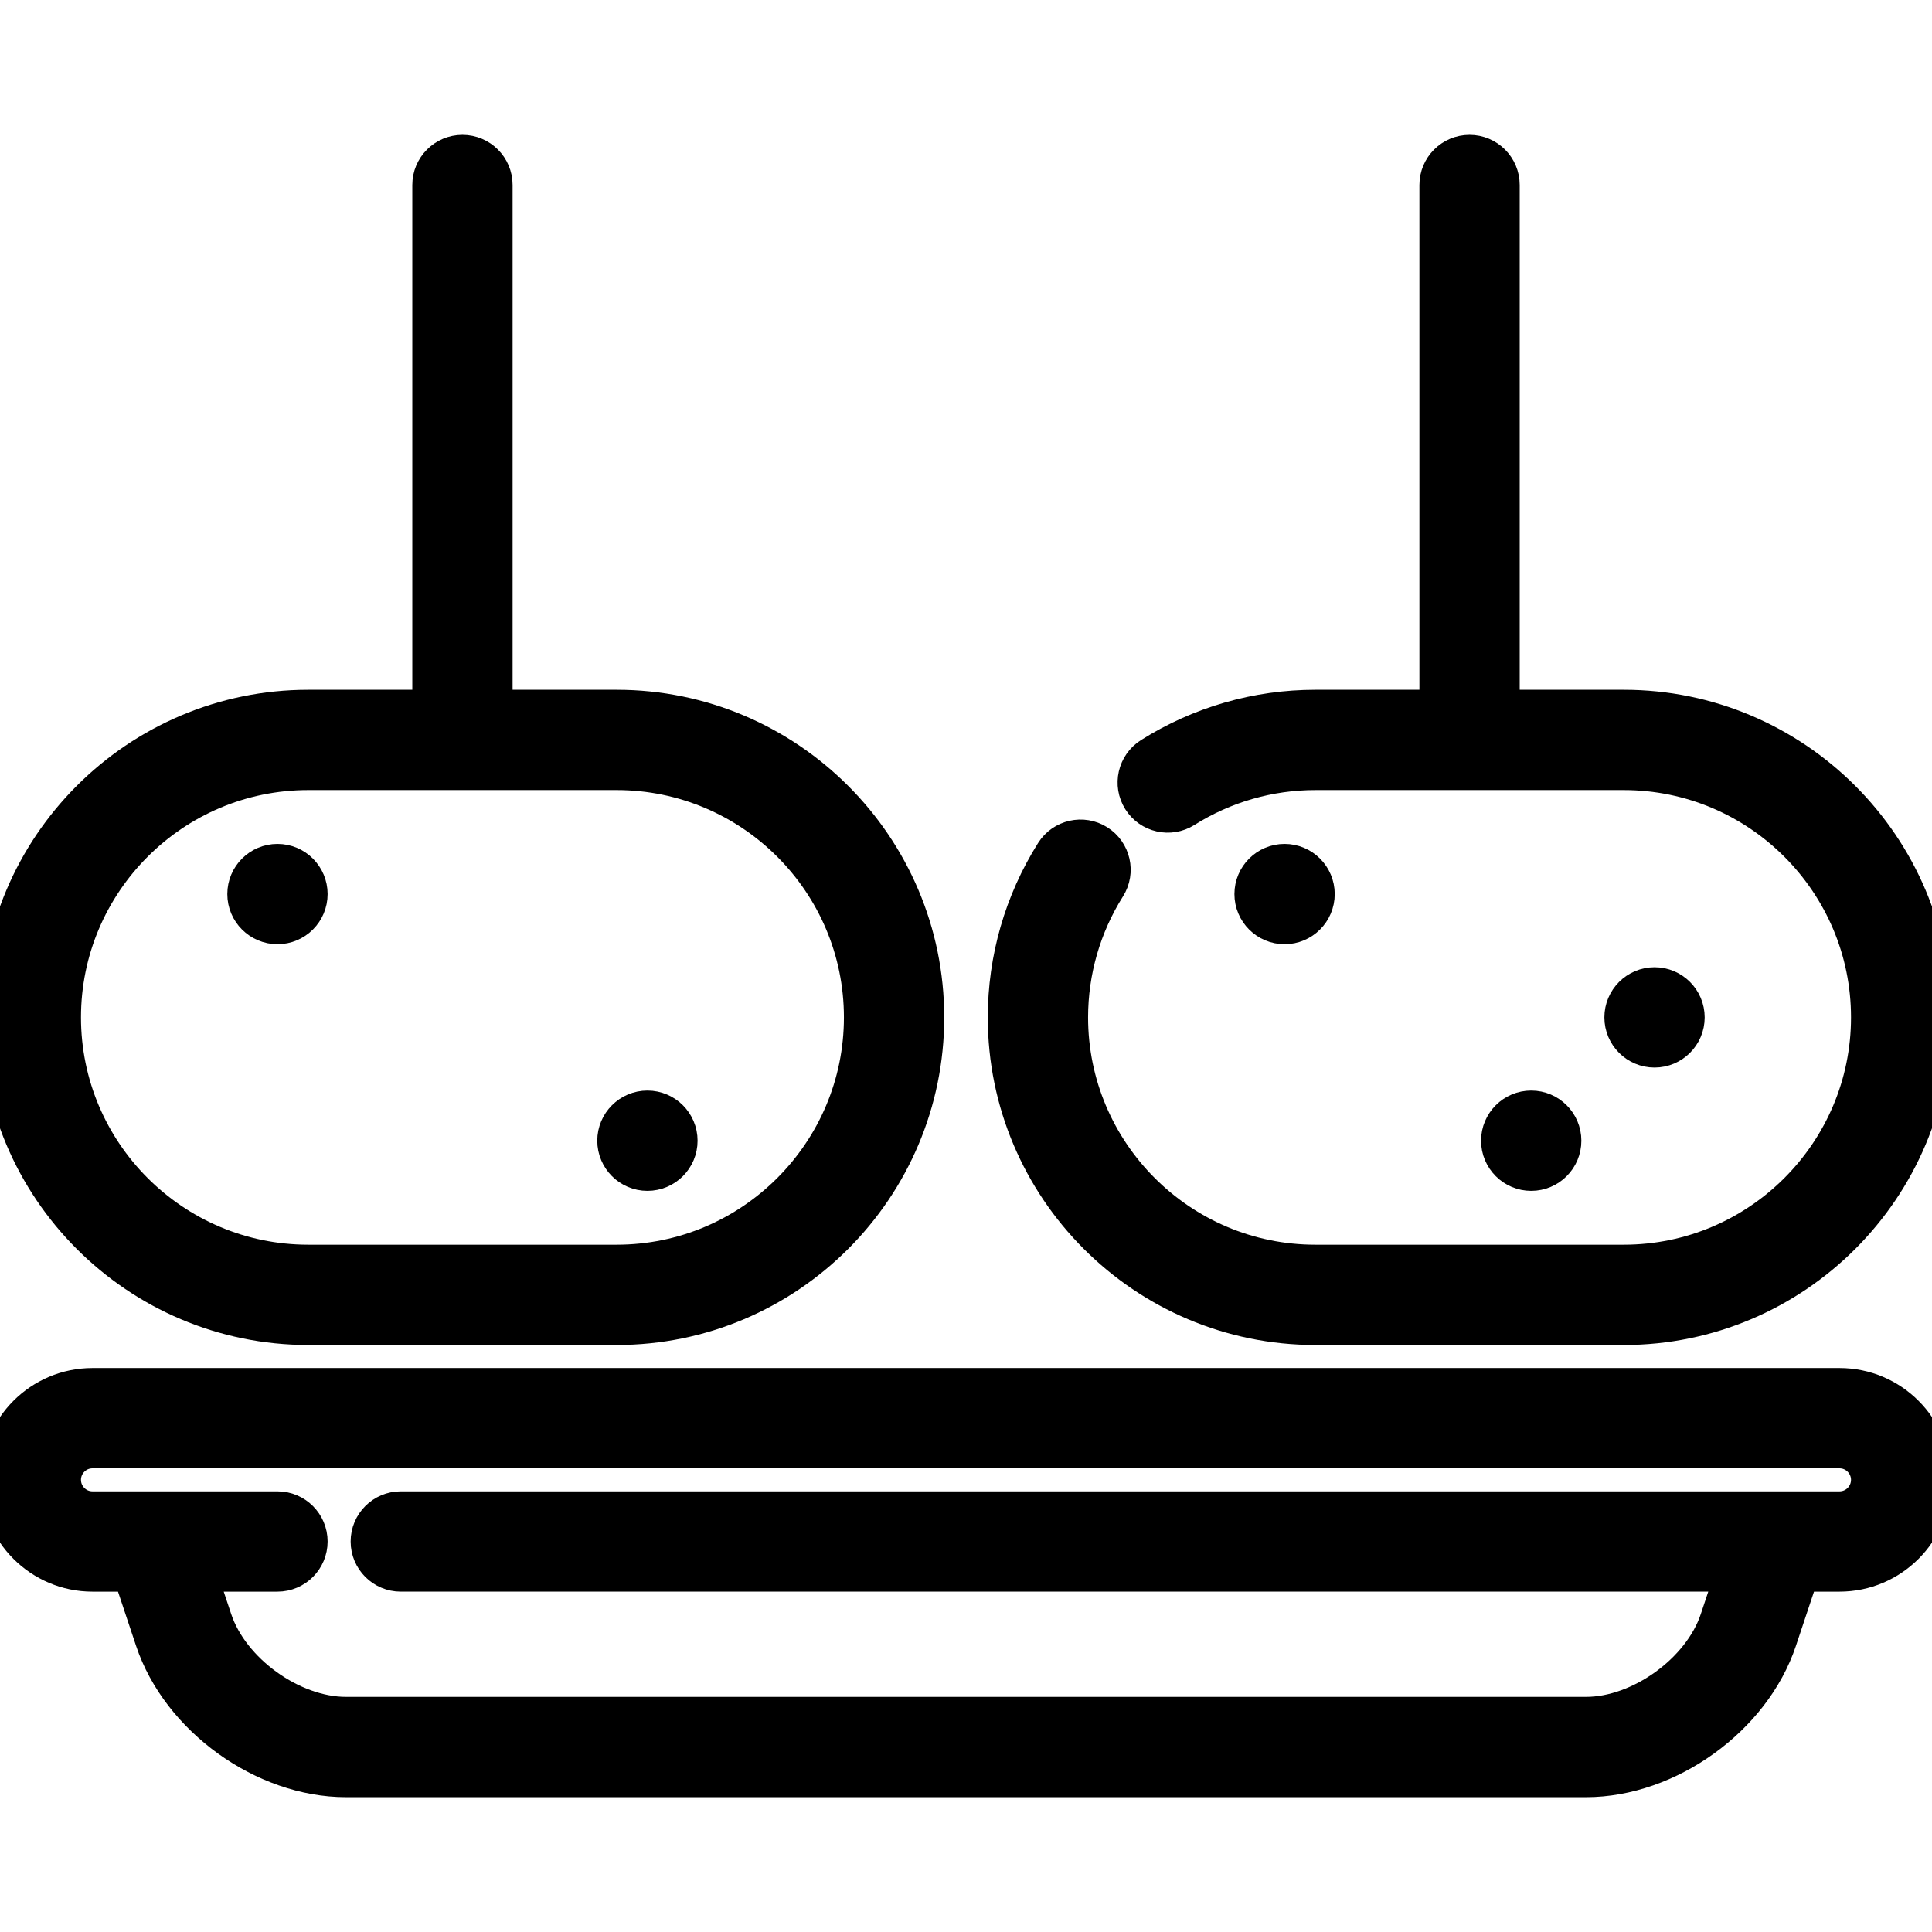
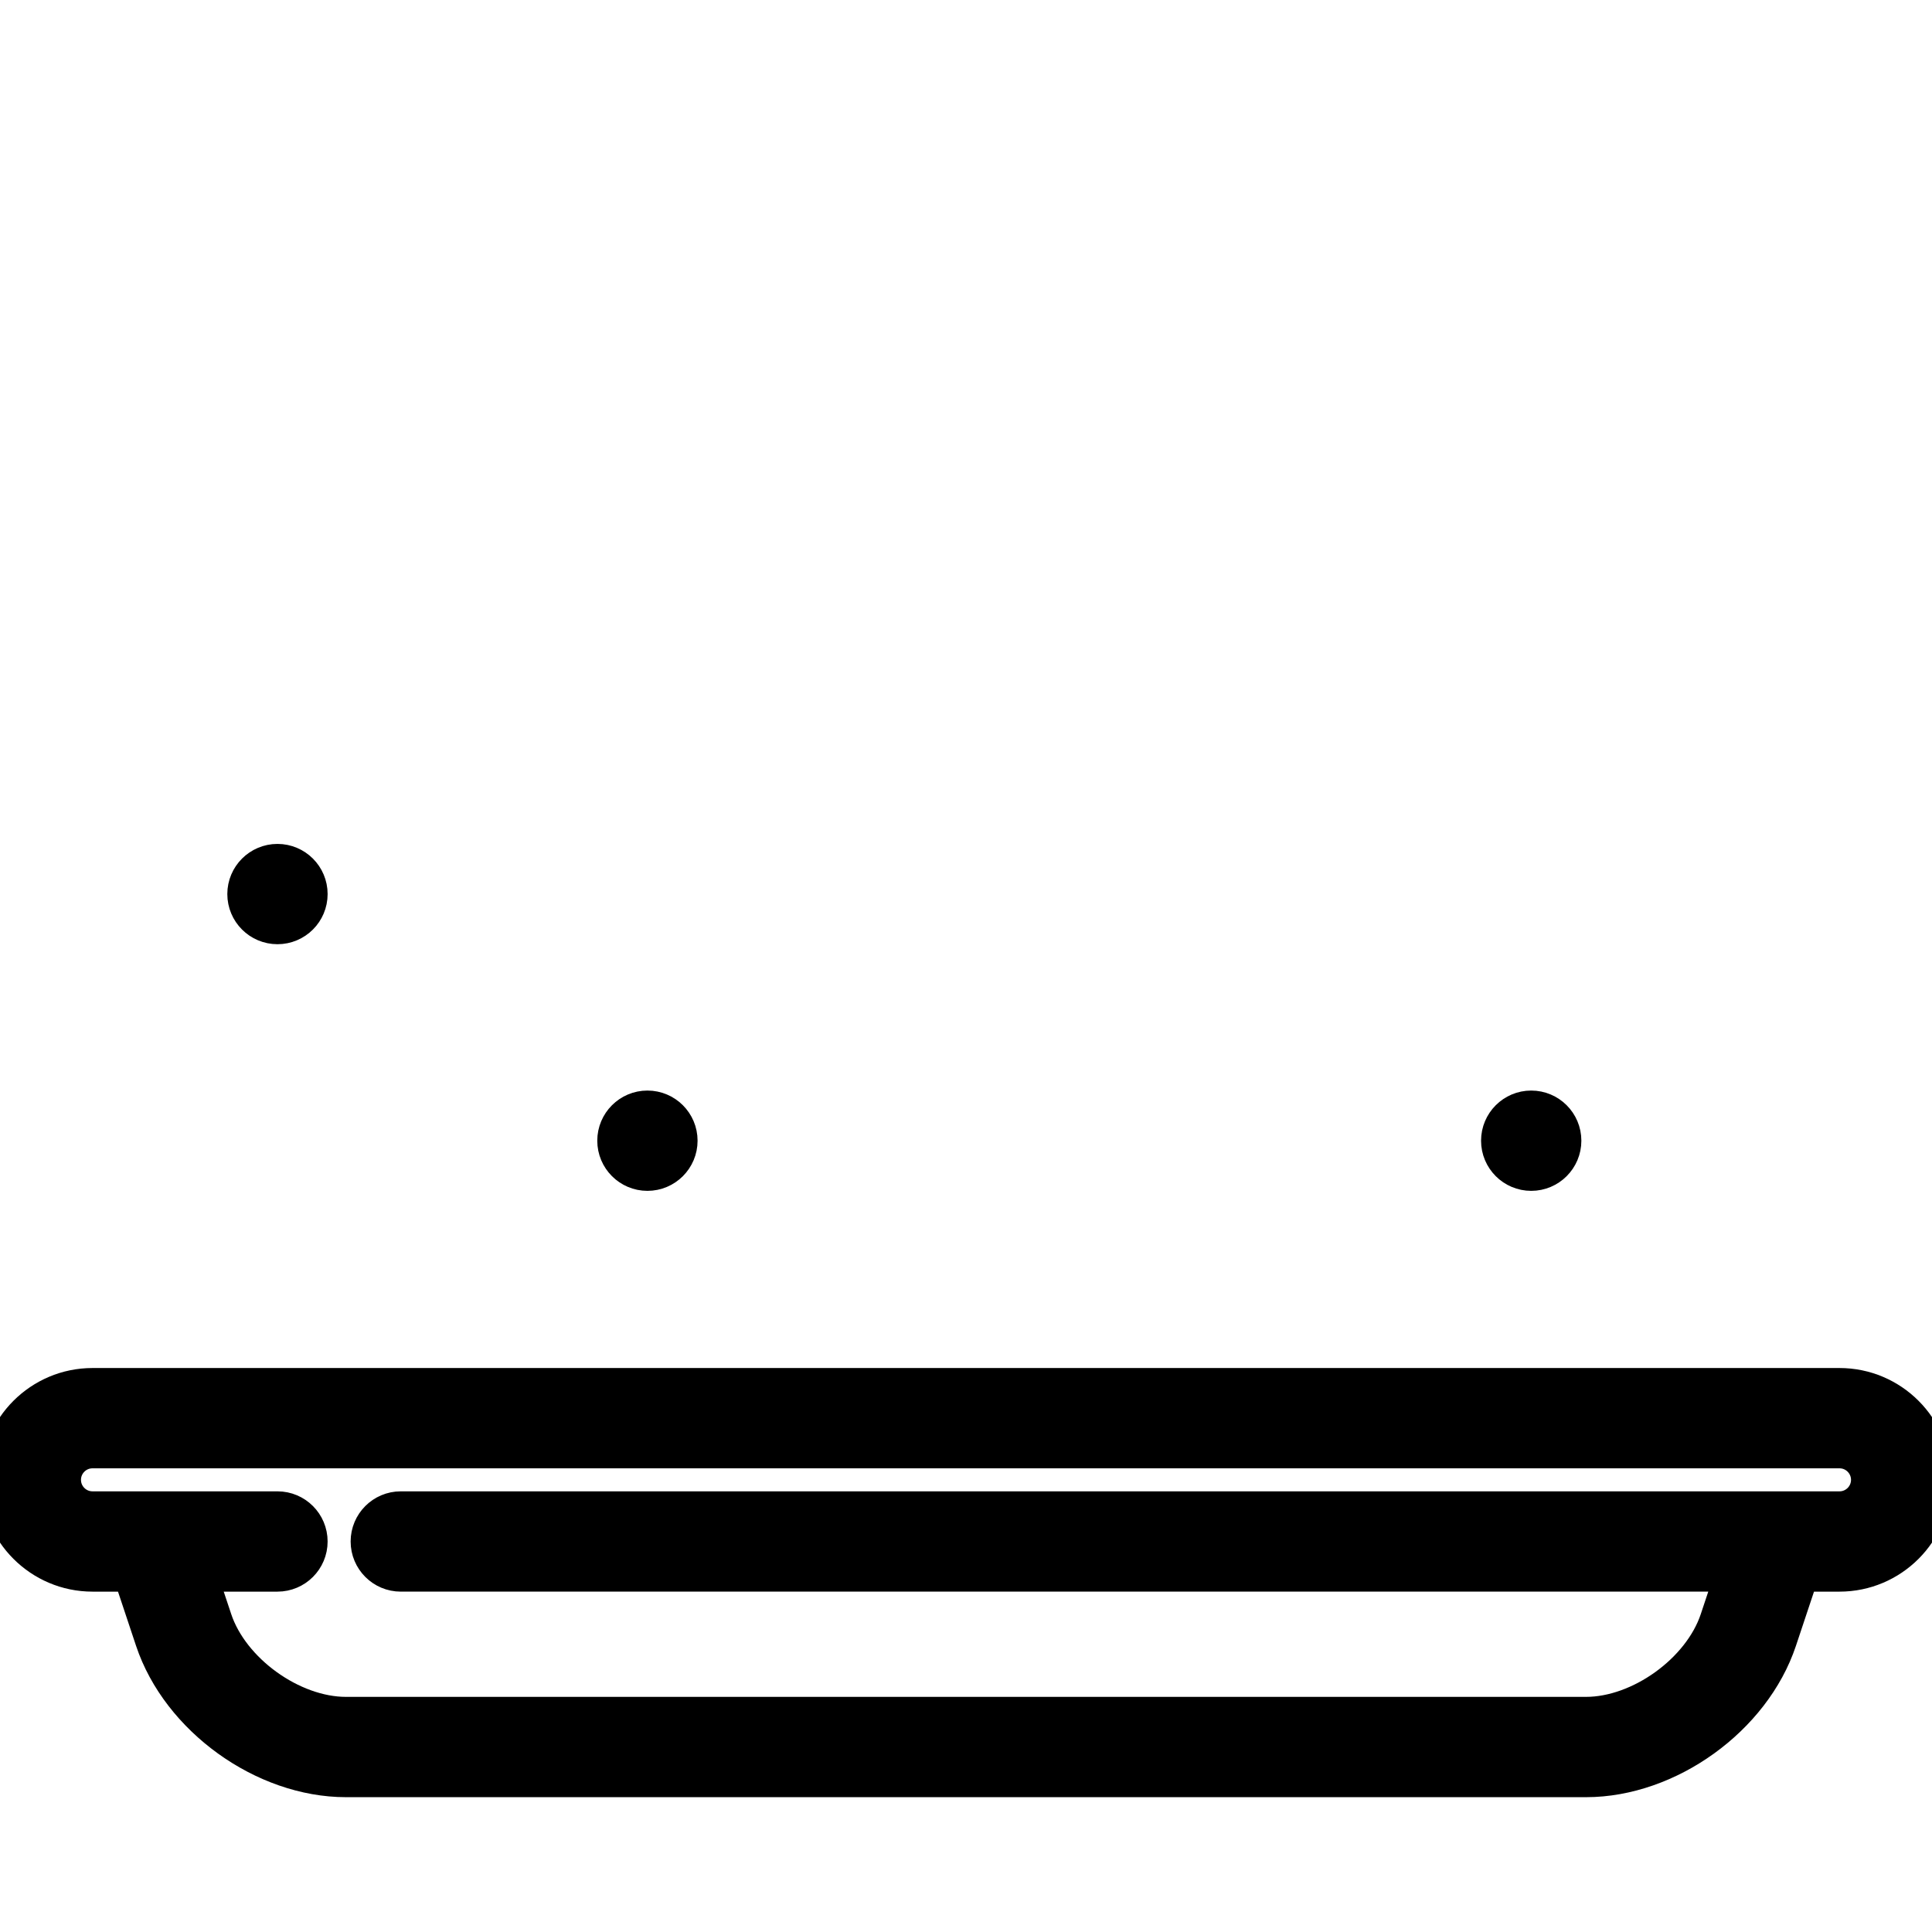
<svg xmlns="http://www.w3.org/2000/svg" fill="#000000" height="64px" width="64px" version="1.1" id="Layer_1" viewBox="0 0 512 512" xml:space="preserve" stroke="#000000" stroke-width="10.24">
  <g id="SVGRepo_bgCarrier" stroke-width="0" />
  <g id="SVGRepo_tracerCarrier" stroke-linecap="round" stroke-linejoin="round" />
  <g id="SVGRepo_iconCarrier">
    <g>
      <g>
-         <path d="M163.404,187.915h-32.681V49.021c0-4.513-3.658-8.17-8.17-8.17c-4.512,0-8.17,3.657-8.17,8.17v138.894H81.702 C36.652,187.915,0,224.566,0,269.617s36.652,81.702,81.702,81.702h81.702c45.051,0,81.702-36.652,81.702-81.702 C245.106,224.566,208.455,187.915,163.404,187.915z M163.404,334.979H81.702c-36.04,0-65.362-29.321-65.362-65.362 c0-36.04,29.321-65.362,65.362-65.362h81.702c36.04,0,65.362,29.321,65.362,65.362 C228.766,305.657,199.445,334.979,163.404,334.979z" />
-       </g>
+         </g>
    </g>
    <g>
      <g>
        <circle cx="171.574" cy="302.298" r="8.17" />
      </g>
    </g>
    <g>
      <g>
        <circle cx="73.532" cy="236.936" r="8.17" />
      </g>
    </g>
    <g>
      <g>
-         <path d="M430.298,187.915h-32.681V49.021c0-4.513-3.658-8.17-8.17-8.17c-4.512,0-8.17,3.657-8.17,8.17v138.894h-32.681 c-15.422,0-30.46,4.338-43.49,12.547c-3.817,2.405-4.963,7.45-2.558,11.268c2.405,3.816,7.449,4.965,11.267,2.558 c10.418-6.562,22.444-10.032,34.779-10.032h81.702c36.04,0,65.362,29.321,65.362,65.362c0,36.04-29.321,65.362-65.362,65.362 h-81.702c-36.04,0-65.362-29.321-65.362-65.362c0-12.336,3.47-24.361,10.032-34.779c2.405-3.818,1.26-8.863-2.558-11.268 c-3.818-2.405-8.863-1.259-11.268,2.558c-8.206,13.028-12.545,28.066-12.545,43.488c0,45.051,36.652,81.702,81.702,81.702h81.702 c45.051,0,81.702-36.652,81.702-81.702C512,224.566,475.348,187.915,430.298,187.915z" />
-       </g>
+         </g>
    </g>
    <g>
      <g>
        <path d="M487.489,367.66H24.511C10.995,367.66,0,378.656,0,392.17c0,13.515,10.995,24.511,24.511,24.511h10.451l5.959,17.878 c6.839,20.518,29.139,36.591,50.766,36.591h328.624c21.628,0,43.927-16.072,50.766-36.591l5.959-17.878h10.451 c13.516,0,24.511-10.996,24.511-24.511C511.999,378.656,501.005,367.66,487.489,367.66z M487.489,400.34h-16.164 c-0.046,0-365.113,0-365.113,0c-4.512,0-8.17,3.657-8.17,8.17c0,4.513,3.658,8.17,8.17,8.17h353.6l-4.237,12.71 c-4.593,13.777-20.741,25.418-35.265,25.418H91.688c-14.523,0-30.672-11.641-35.265-25.418l-4.237-12.71h21.345 c4.512,0,8.17-3.657,8.17-8.17c0-4.513-3.658-8.17-8.17-8.17H40.708c-0.029,0-16.198,0-16.198,0c-4.506,0-8.17-3.665-8.17-8.17 c0-4.506,3.665-8.17,8.17-8.17h462.979c4.506,0,8.17,3.665,8.17,8.17C495.66,396.676,491.995,400.34,487.489,400.34z" />
      </g>
    </g>
    <g>
      <g>
-         <circle cx="340.426" cy="236.936" r="8.17" />
-       </g>
+         </g>
    </g>
    <g>
      <g>
-         <circle cx="438.468" cy="269.617" r="8.17" />
-       </g>
+         </g>
    </g>
    <g>
      <g>
        <circle cx="405.787" cy="302.298" r="8.17" />
      </g>
    </g>
  </g>
</svg>